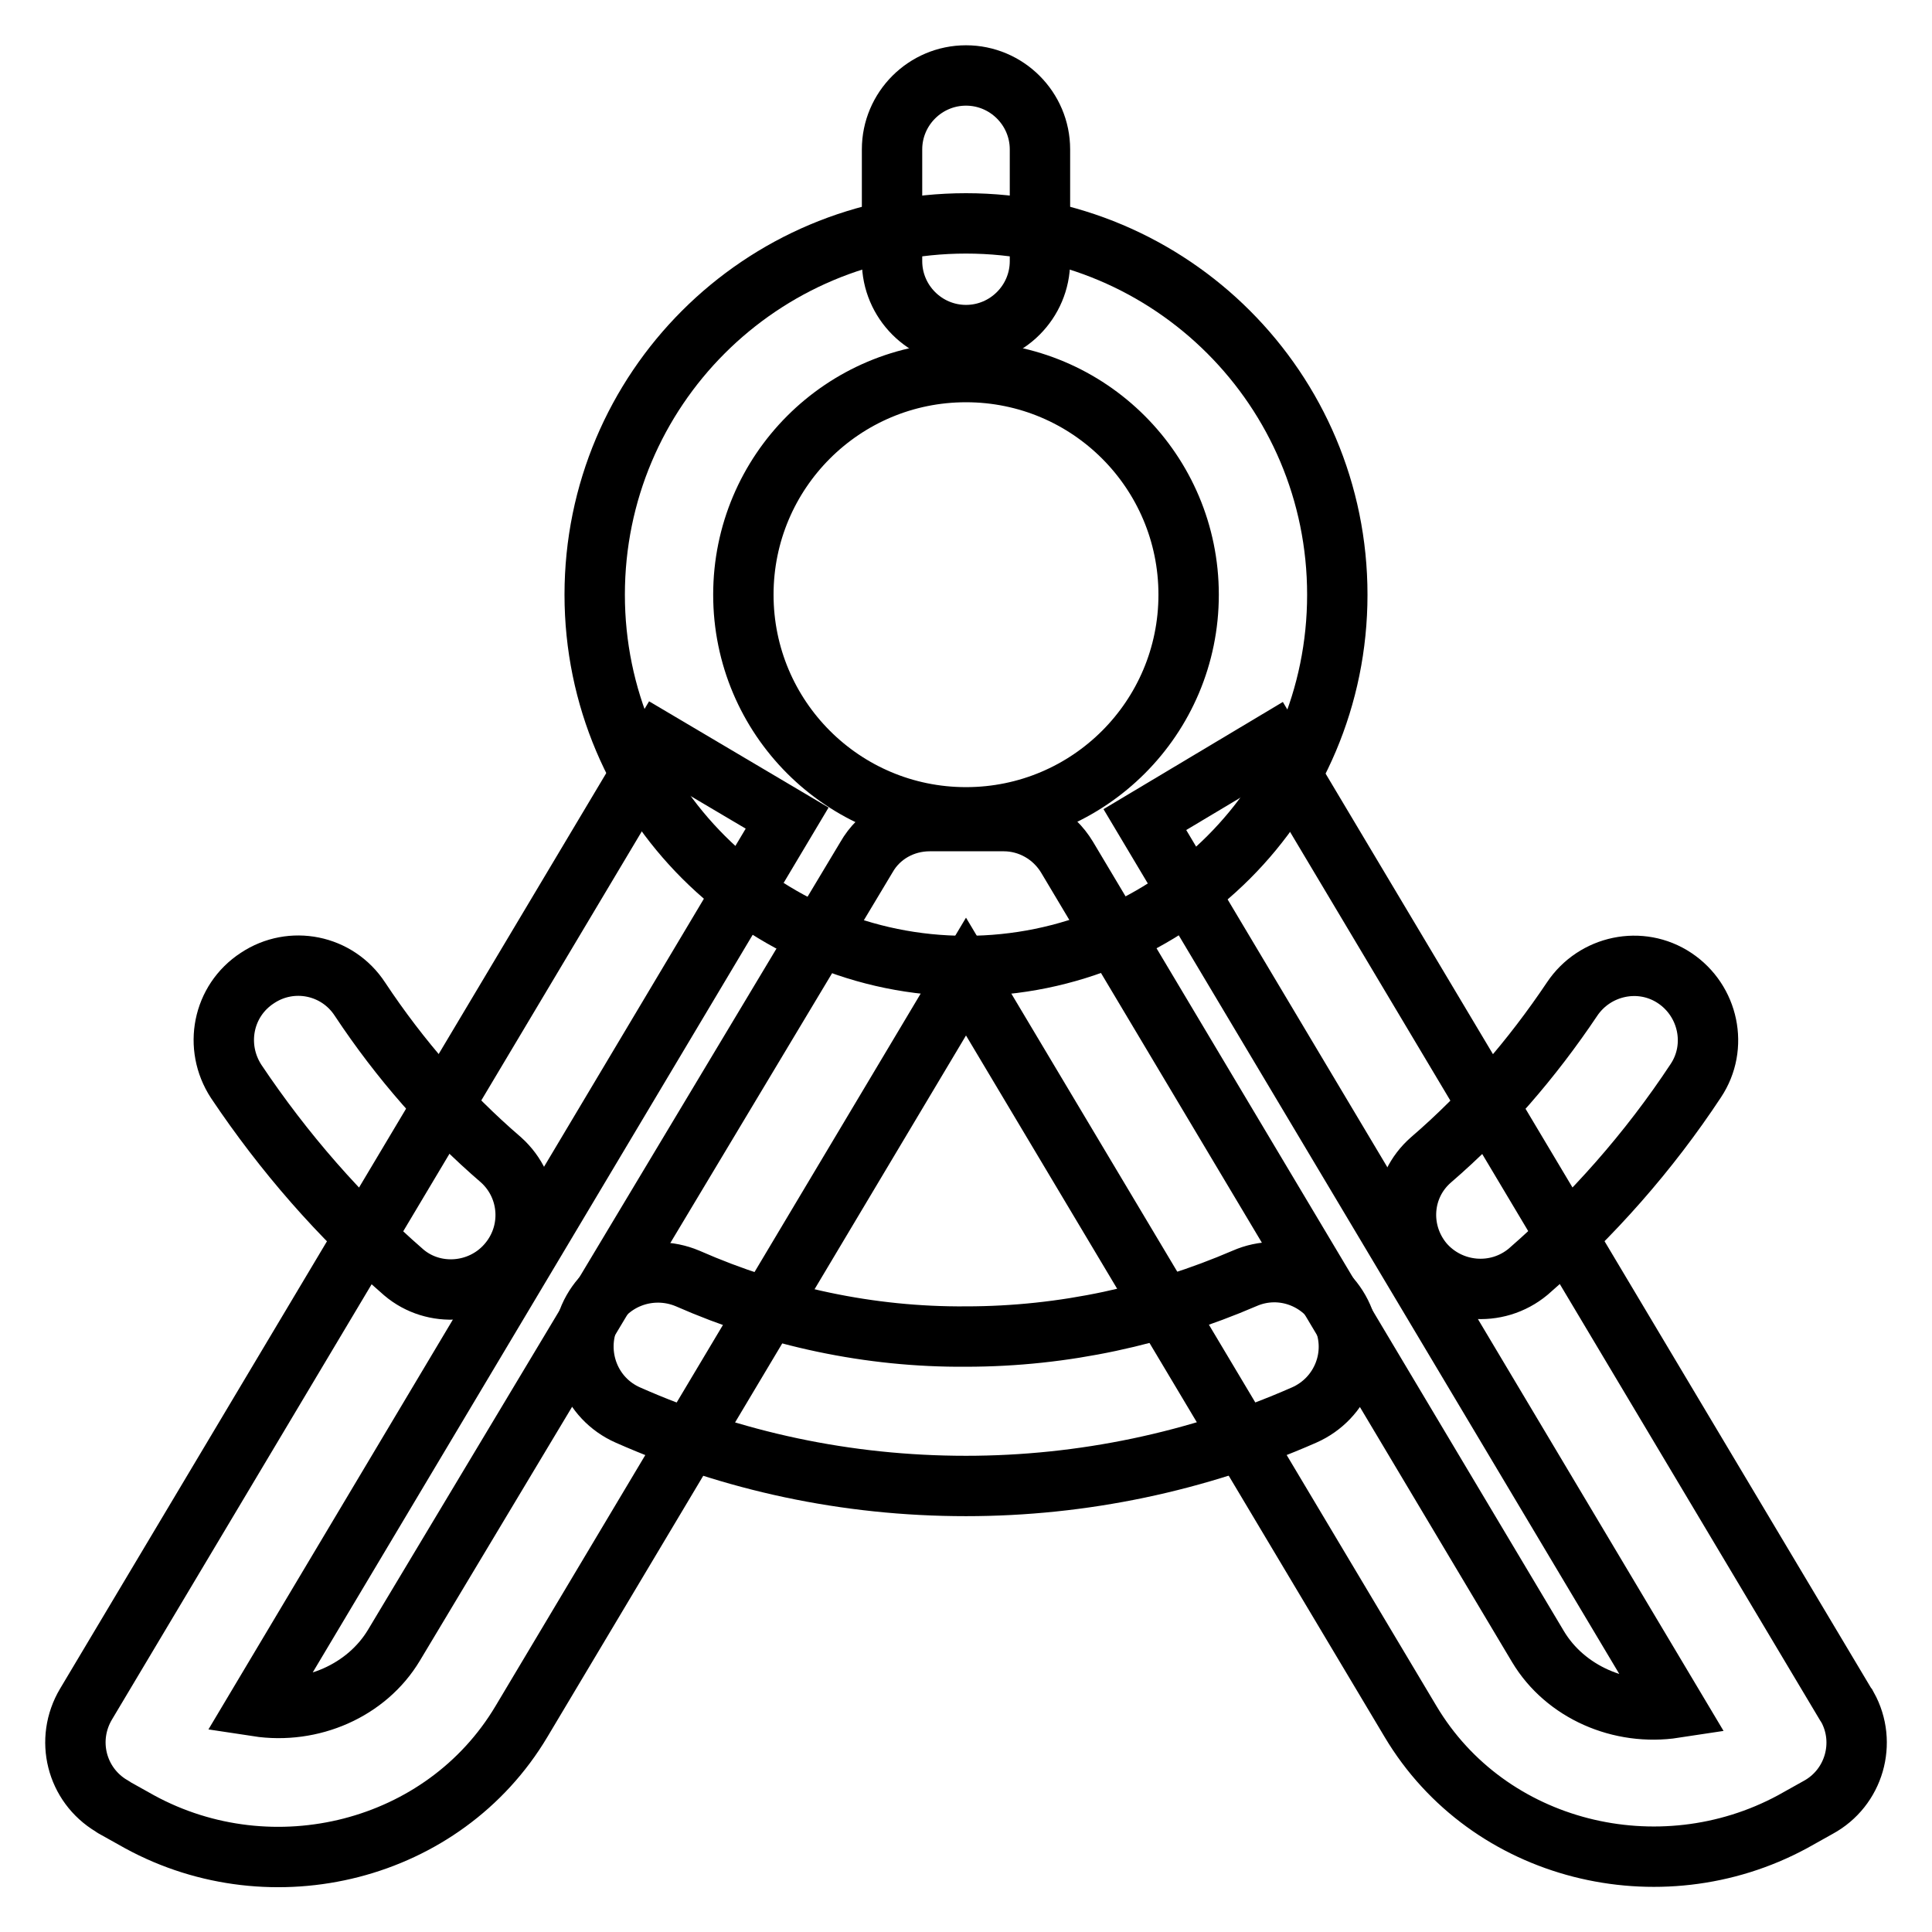
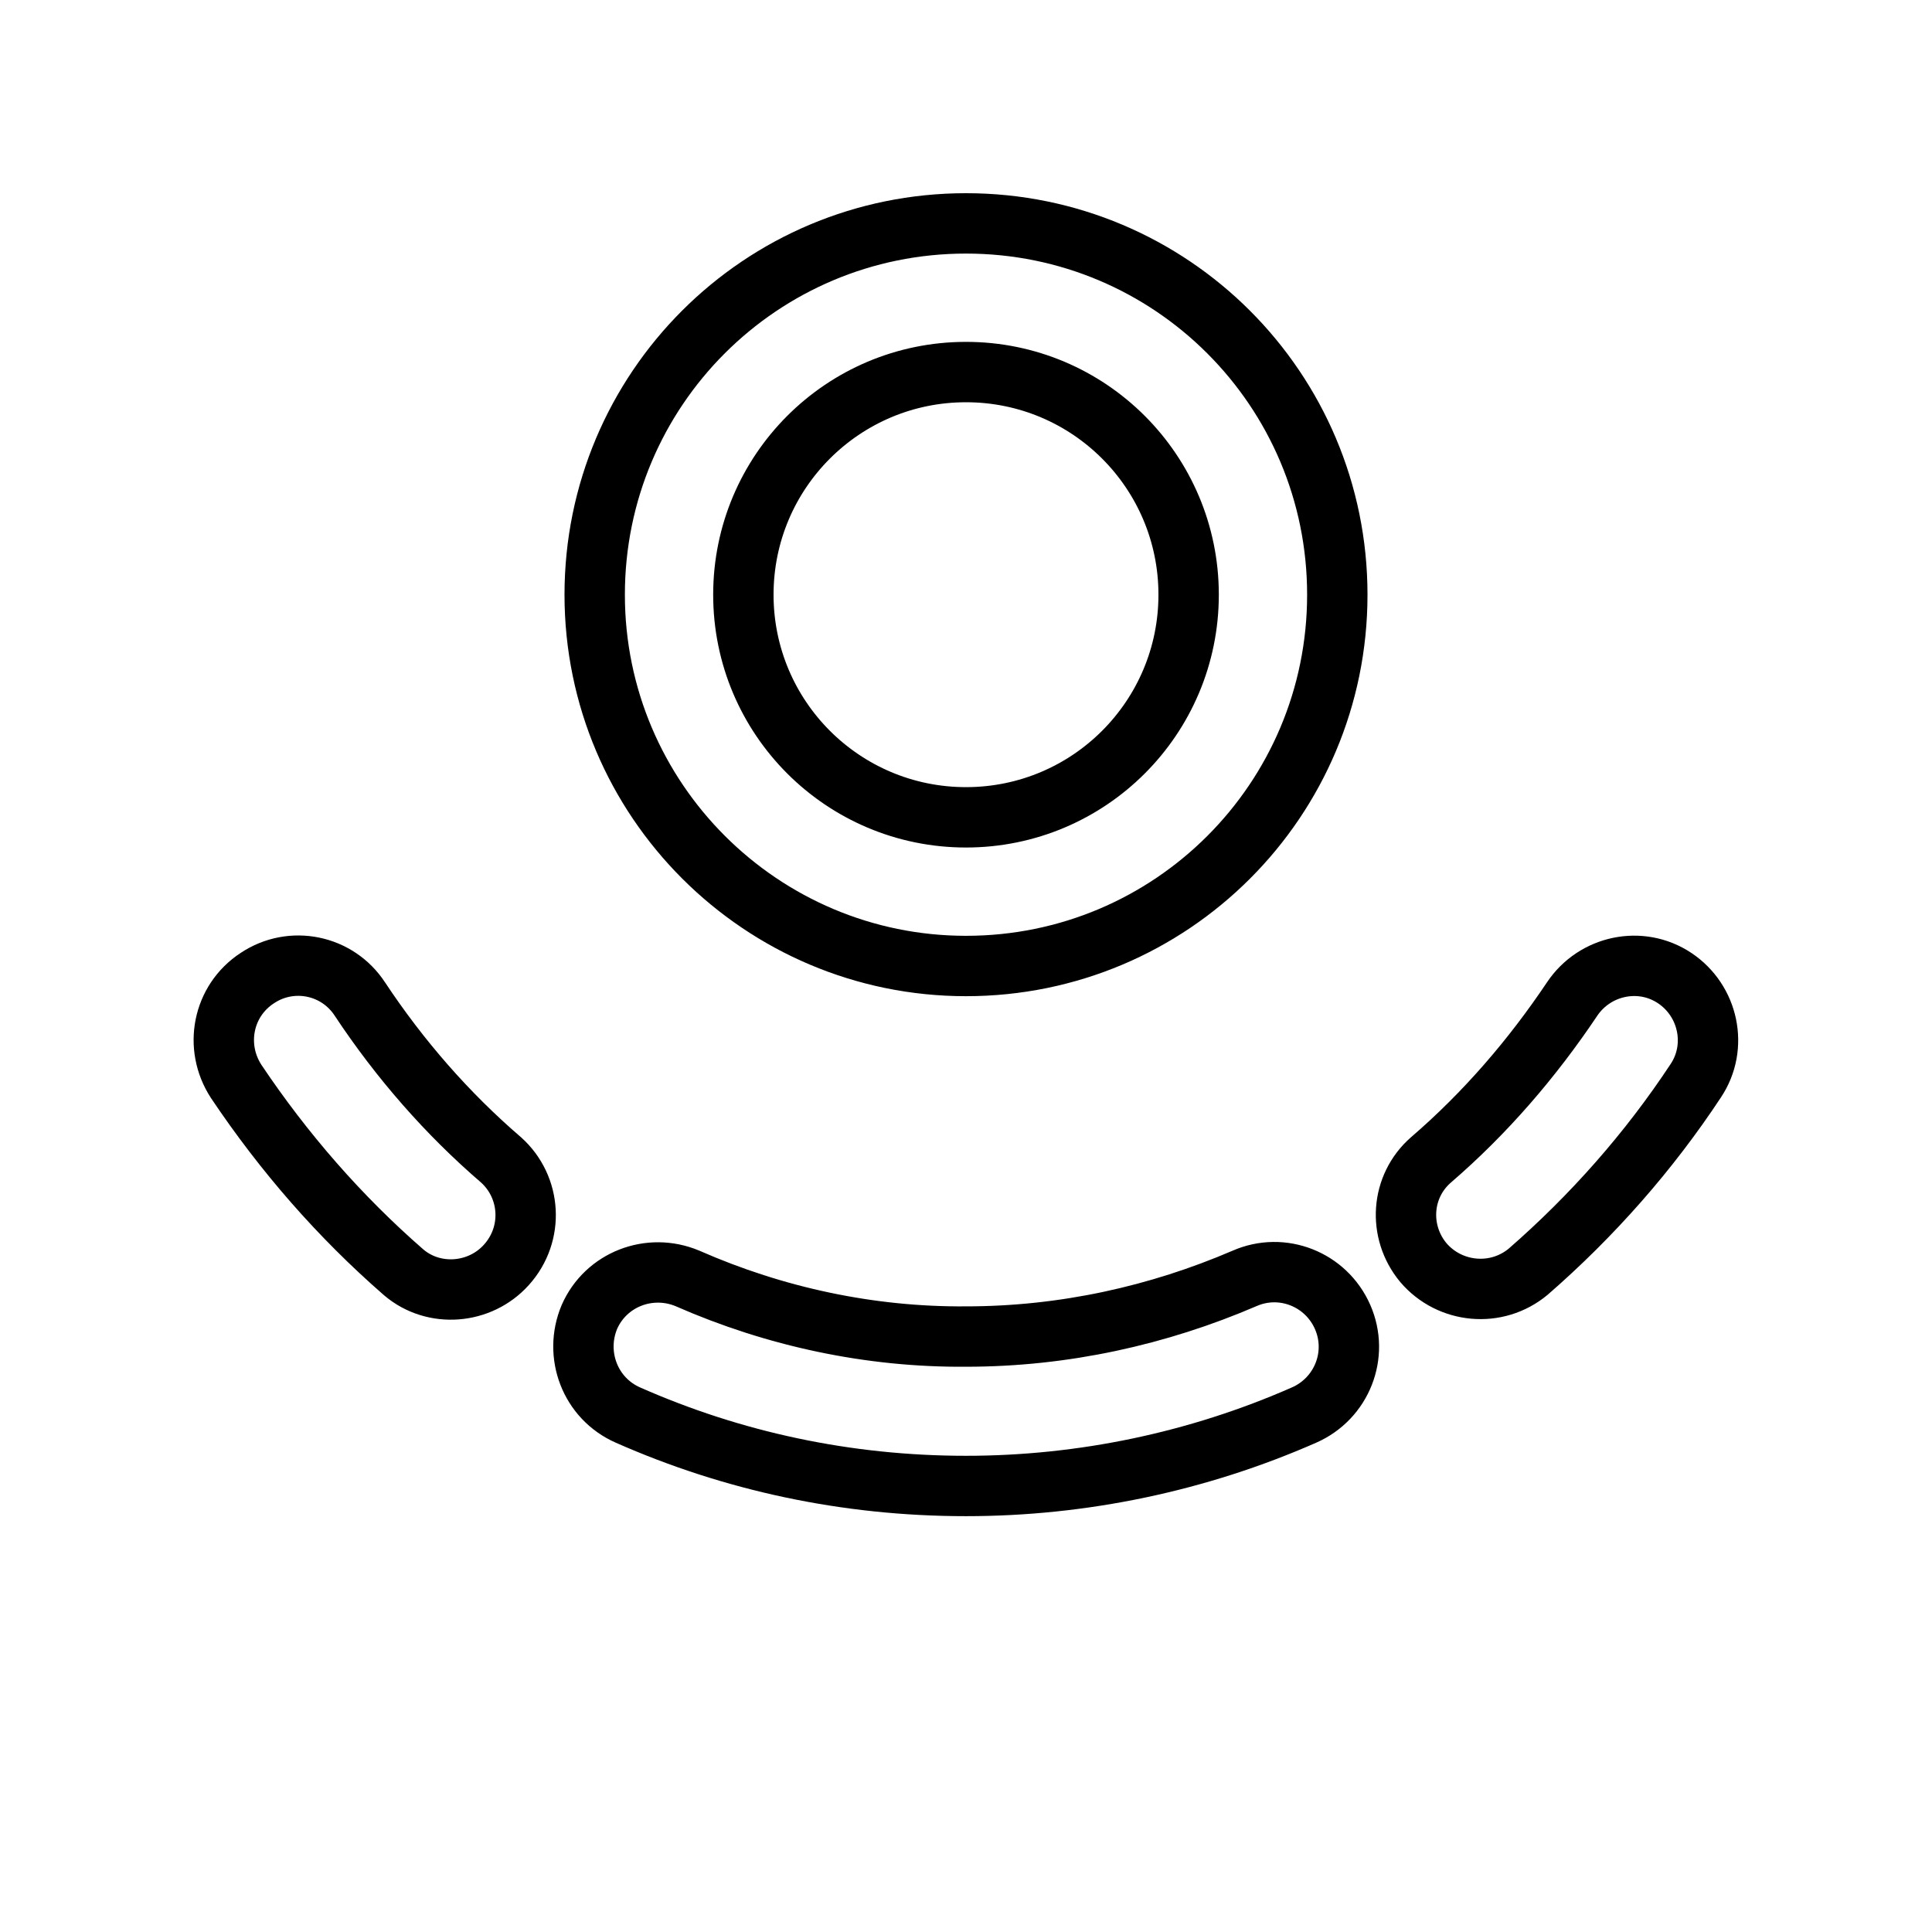
<svg xmlns="http://www.w3.org/2000/svg" version="1.1" x="0px" y="0px" viewBox="0 0 256 256" enable-background="new 0 0 256 256" xml:space="preserve">
  <g>
-     <path stroke-width="8" fill-opacity="0" stroke="#000000" d="M34.1,226.1l70.2-117.7L87.4,98.4l-76,127.4c-2.8,4.7-1.3,10.7,3.4,13.5c0.1,0.1,0.2,0.1,0.3,0.2l3.4,1.9 c17.6,9.6,40.3,4,50.6-13.3l58.9-98.7l58.9,98.7c10.3,17.3,33,22.8,50.6,13.3l3.4-1.9c4.8-2.6,6.5-8.6,3.9-13.3 c-0.1-0.1-0.1-0.2-0.2-0.3l-76-127.4l-16.9,10.1l70.2,117.7c-7.2,1.1-14.5-2.1-18.1-8.1l-62.4-104.6c-1.8-3-5-4.8-8.4-4.8h-9.8 c-3.5,0-6.7,1.8-8.4,4.8L52.2,218C48.6,224,41.3,227.2,34.1,226.1L34.1,226.1z" />
    <path stroke-width="8" fill-opacity="0" stroke="#000000" d="M128,49.3c-16.3,0-29.5,13.2-29.5,29.5c0,16.3,13.2,29.5,29.5,29.5l0,0c16.3,0,29.5-13.2,29.5-29.5 C157.5,62.5,144.3,49.3,128,49.3z M78.8,78.8c0-27.2,22-49.2,49.2-49.2c27.2,0,49.2,22,49.2,49.2S155.2,128,128,128 C100.9,128,78.8,106,78.8,78.8z M34.1,129.6c4.5-3,10.6-1.8,13.6,2.8c5.3,8,11.6,15.2,18.7,21.3c4,3.6,4.4,9.8,0.7,13.9 c-3.5,3.9-9.6,4.4-13.6,1c-8.5-7.4-15.9-15.9-22.2-25.3C28.3,138.7,29.5,132.6,34.1,129.6L34.1,129.6z M221.9,129.6 c4.5,3,5.8,9.1,2.8,13.6c-6.2,9.4-13.7,17.9-22.2,25.3c-4.2,3.5-10.4,2.9-13.9-1.2c-3.4-4.1-3-10.1,1-13.6 c7.2-6.2,13.4-13.4,18.7-21.3C211.3,127.9,217.4,126.6,221.9,129.6L221.9,129.6z M78.1,174.5c2.2-5,8-7.2,13-5.1c0,0,0,0,0,0 c11.6,5.1,24.2,7.8,36.9,7.7c13,0,25.5-2.8,36.9-7.7c5-2.2,10.8,0.1,13,5.1c2.2,5-0.1,10.8-5.1,13c-14.1,6.2-29.4,9.4-44.8,9.4 c-15.9,0-31-3.3-44.8-9.4C78.2,185.3,76,179.5,78.1,174.5C78.1,174.5,78.1,174.5,78.1,174.5L78.1,174.5z" />
-     <path stroke-width="8" fill-opacity="0" stroke="#000000" d="M128,10c5.4,0,9.8,4.4,9.8,9.8v14.8c0,5.4-4.4,9.8-9.8,9.8c-5.4,0-9.8-4.4-9.8-9.8V19.8 C118.2,14.4,122.6,10,128,10L128,10z" />
  </g>
</svg>